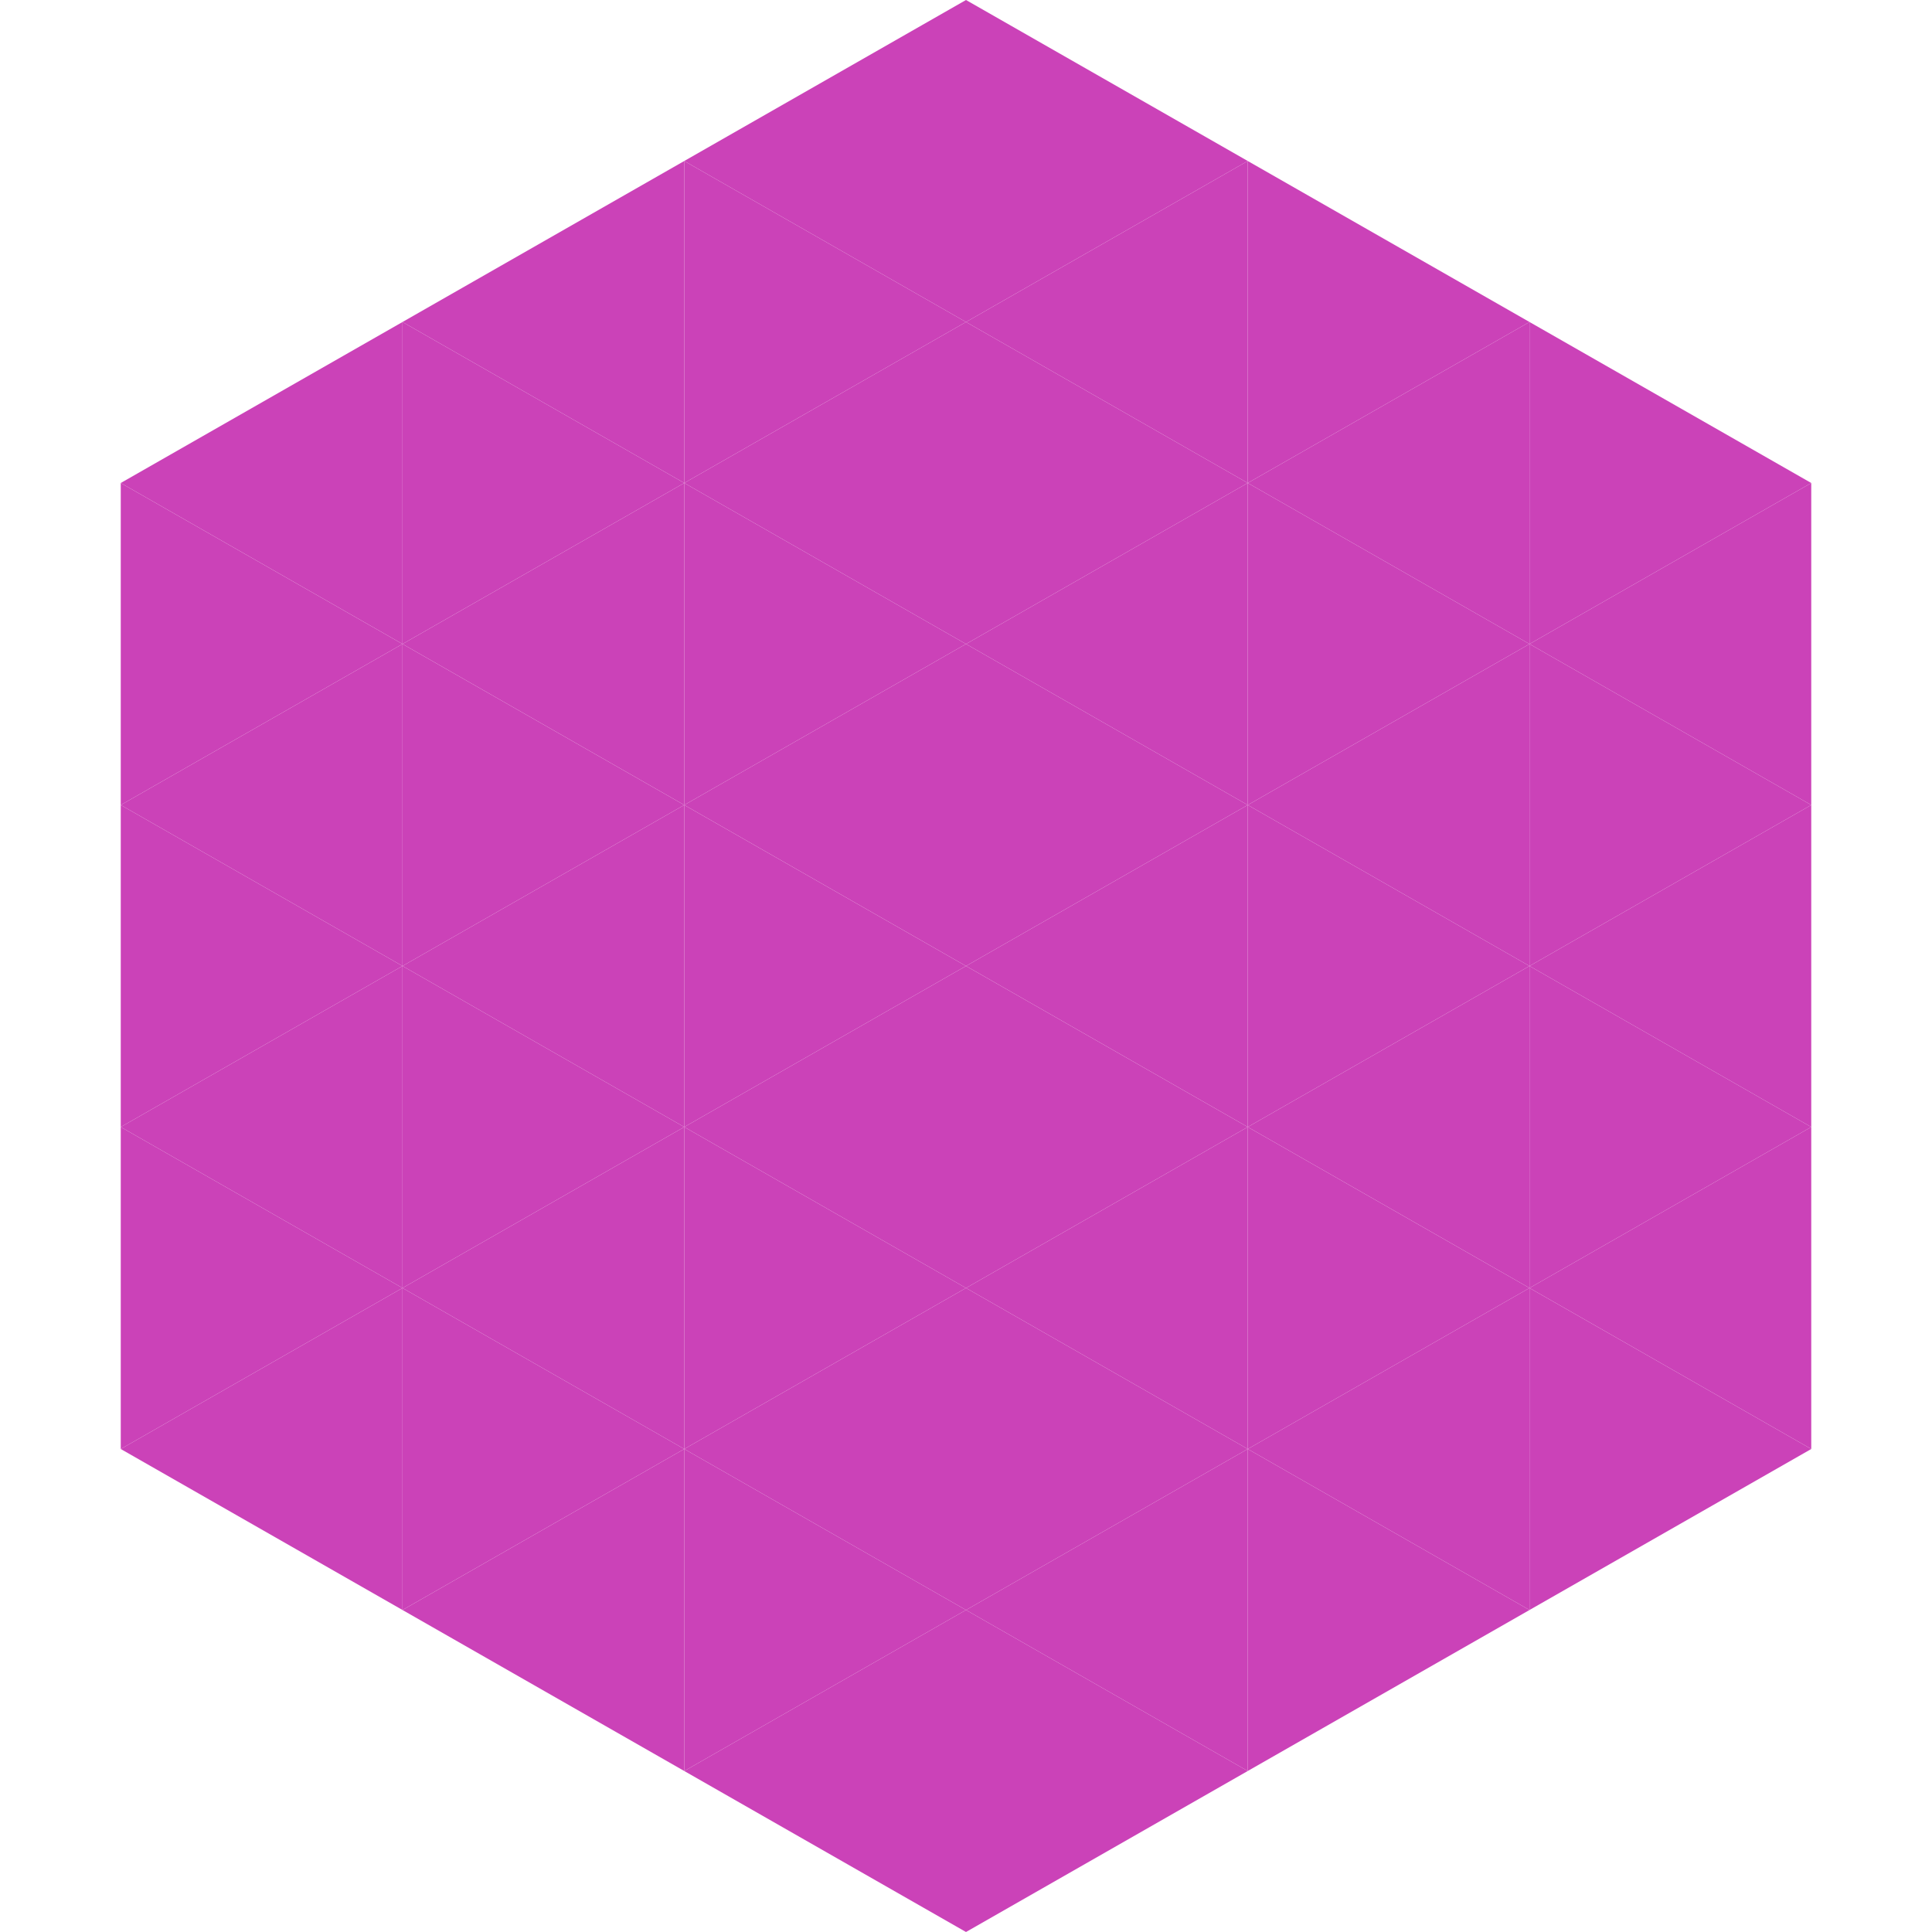
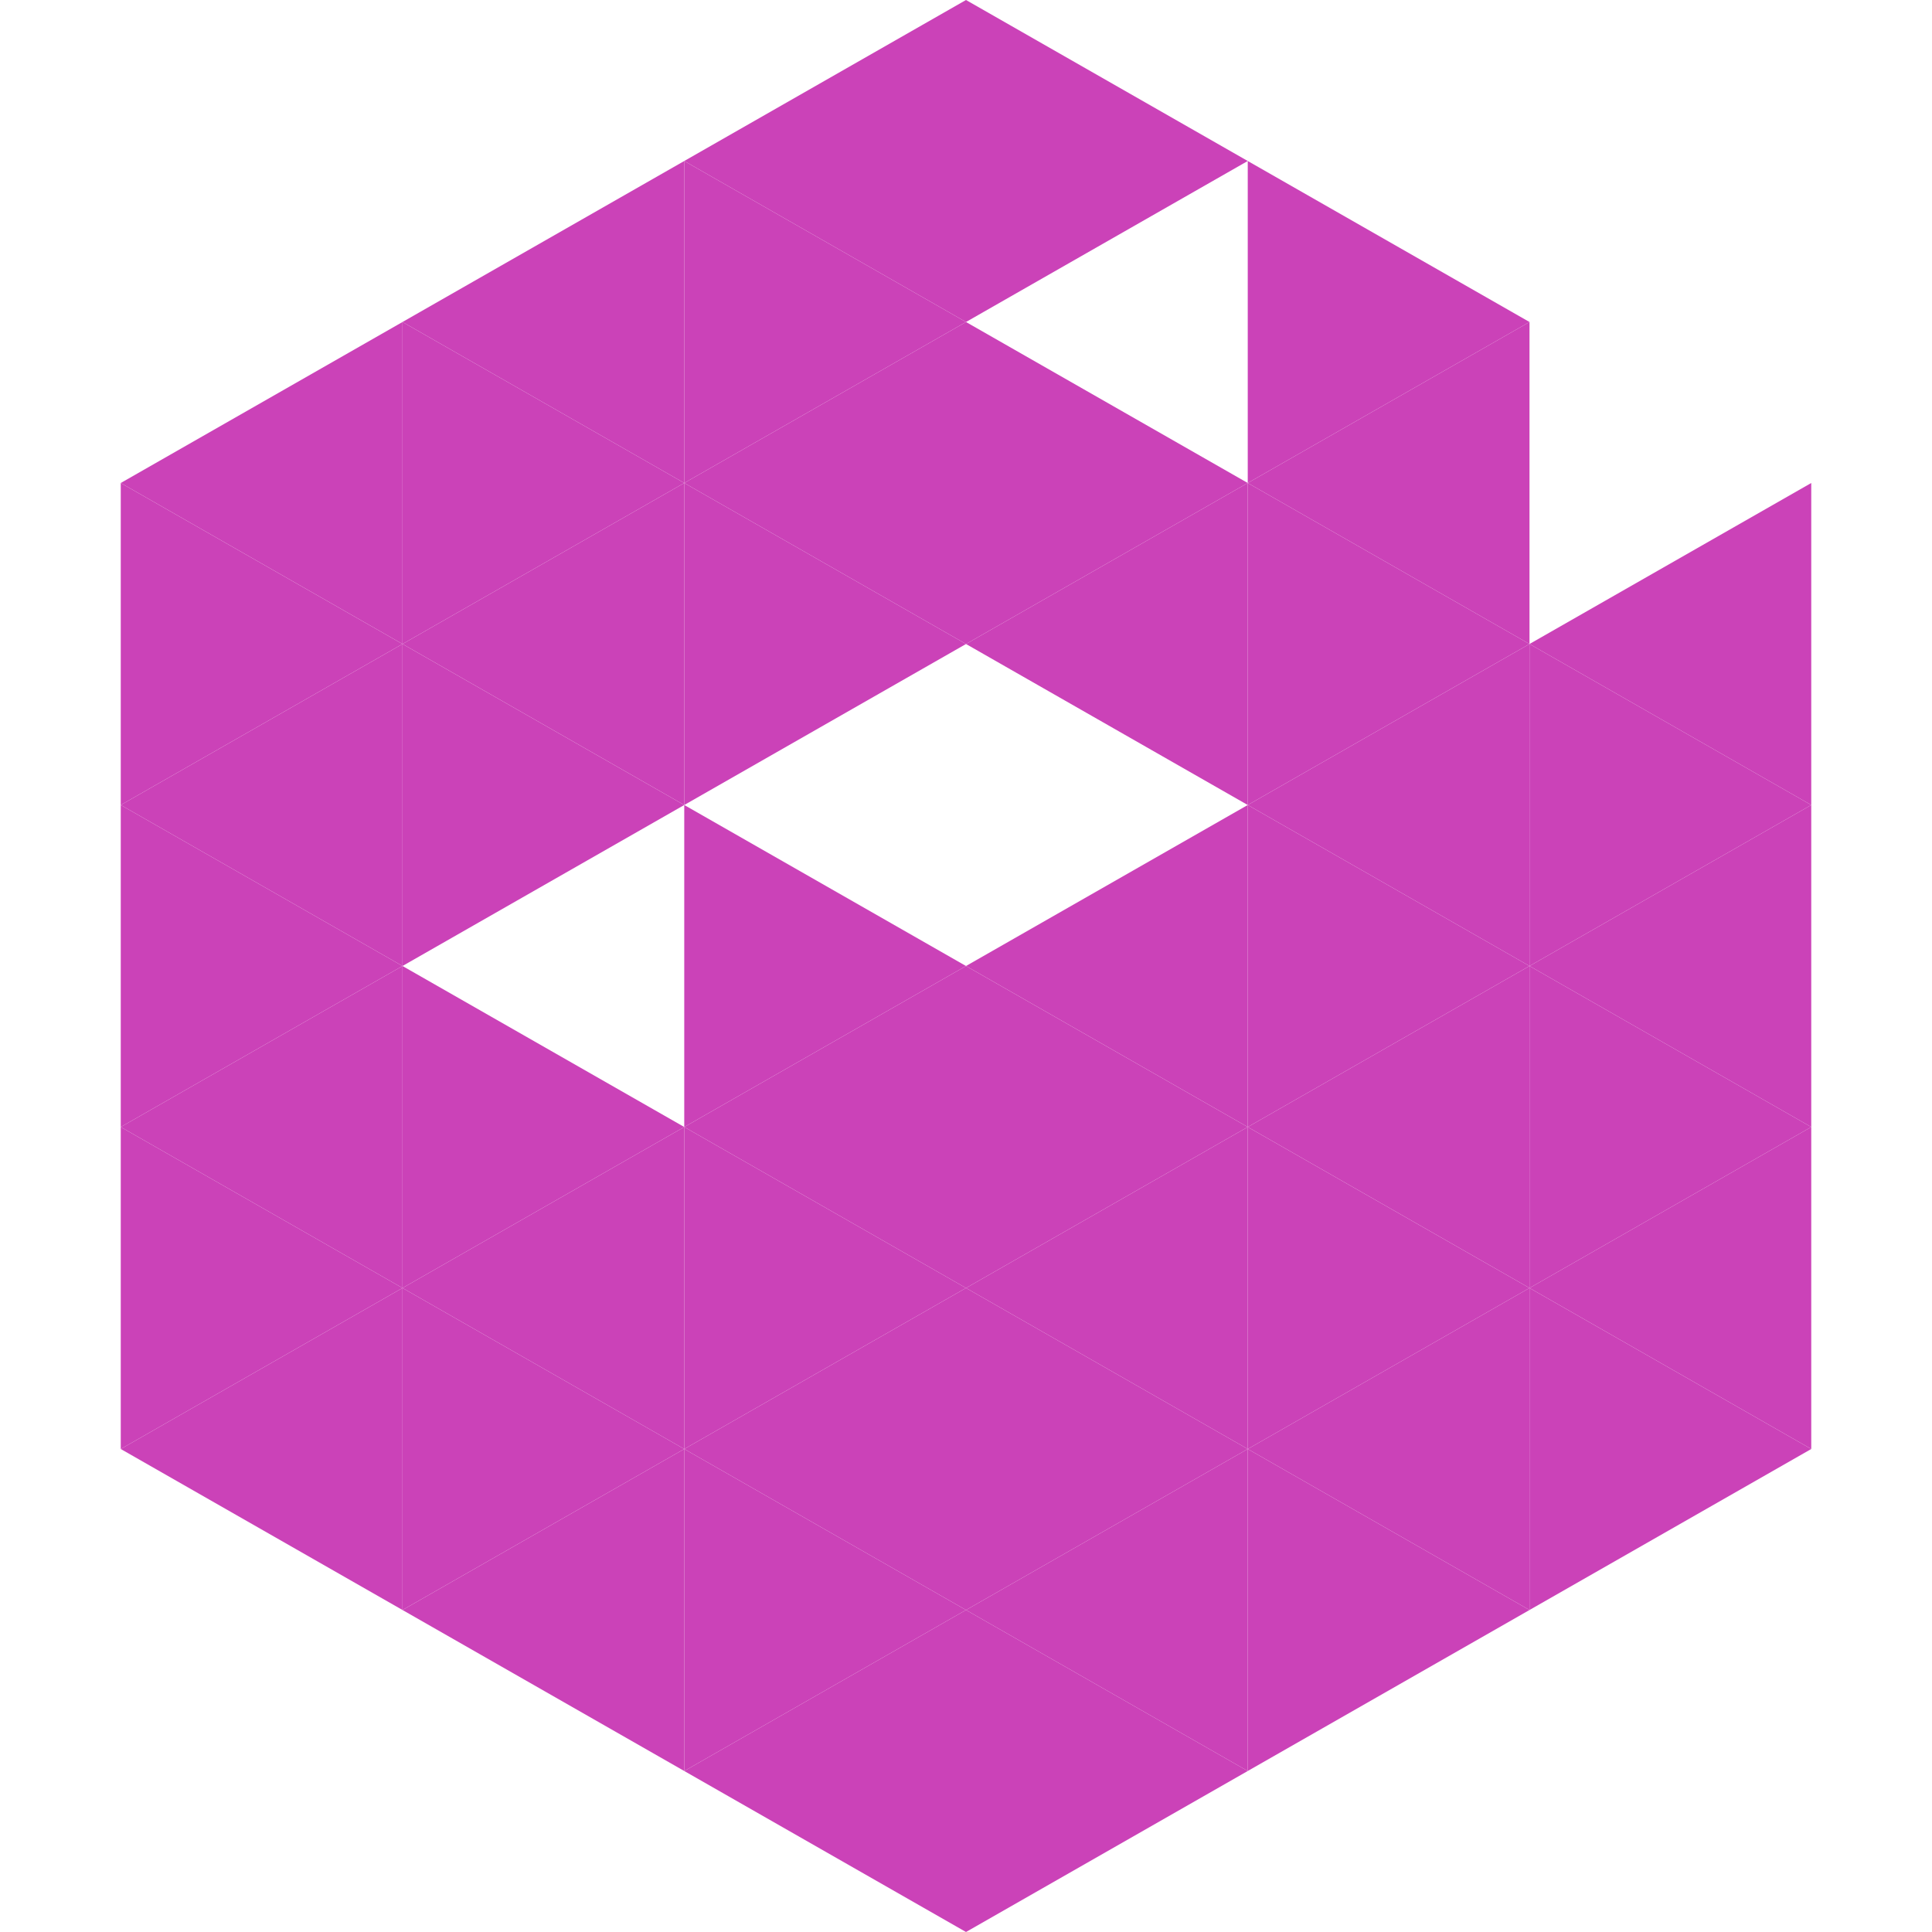
<svg xmlns="http://www.w3.org/2000/svg" width="240" height="240">
  <polygon points="50,40 15,60 50,80" style="fill:rgb(203,66,184)" />
-   <polygon points="190,40 225,60 190,80" style="fill:rgb(203,66,184)" />
  <polygon points="15,60 50,80 15,100" style="fill:rgb(203,66,184)" />
  <polygon points="225,60 190,80 225,100" style="fill:rgb(203,66,184)" />
  <polygon points="50,80 15,100 50,120" style="fill:rgb(203,66,184)" />
  <polygon points="190,80 225,100 190,120" style="fill:rgb(203,66,184)" />
  <polygon points="15,100 50,120 15,140" style="fill:rgb(203,66,184)" />
  <polygon points="225,100 190,120 225,140" style="fill:rgb(203,66,184)" />
  <polygon points="50,120 15,140 50,160" style="fill:rgb(203,66,184)" />
  <polygon points="190,120 225,140 190,160" style="fill:rgb(203,66,184)" />
  <polygon points="15,140 50,160 15,180" style="fill:rgb(203,66,184)" />
  <polygon points="225,140 190,160 225,180" style="fill:rgb(203,66,184)" />
  <polygon points="50,160 15,180 50,200" style="fill:rgb(203,66,184)" />
  <polygon points="190,160 225,180 190,200" style="fill:rgb(203,66,184)" />
  <polygon points="15,180 50,200 15,220" style="fill:rgb(255,255,255); fill-opacity:0" />
  <polygon points="225,180 190,200 225,220" style="fill:rgb(255,255,255); fill-opacity:0" />
  <polygon points="50,0 85,20 50,40" style="fill:rgb(255,255,255); fill-opacity:0" />
  <polygon points="190,0 155,20 190,40" style="fill:rgb(255,255,255); fill-opacity:0" />
  <polygon points="85,20 50,40 85,60" style="fill:rgb(203,66,184)" />
  <polygon points="155,20 190,40 155,60" style="fill:rgb(203,66,184)" />
  <polygon points="50,40 85,60 50,80" style="fill:rgb(203,66,184)" />
  <polygon points="190,40 155,60 190,80" style="fill:rgb(203,66,184)" />
  <polygon points="85,60 50,80 85,100" style="fill:rgb(203,66,184)" />
  <polygon points="155,60 190,80 155,100" style="fill:rgb(203,66,184)" />
  <polygon points="50,80 85,100 50,120" style="fill:rgb(203,66,184)" />
  <polygon points="190,80 155,100 190,120" style="fill:rgb(203,66,184)" />
-   <polygon points="85,100 50,120 85,140" style="fill:rgb(203,66,184)" />
  <polygon points="155,100 190,120 155,140" style="fill:rgb(203,66,184)" />
  <polygon points="50,120 85,140 50,160" style="fill:rgb(203,66,184)" />
  <polygon points="190,120 155,140 190,160" style="fill:rgb(203,66,184)" />
  <polygon points="85,140 50,160 85,180" style="fill:rgb(203,66,184)" />
  <polygon points="155,140 190,160 155,180" style="fill:rgb(203,66,184)" />
  <polygon points="50,160 85,180 50,200" style="fill:rgb(203,66,184)" />
  <polygon points="190,160 155,180 190,200" style="fill:rgb(203,66,184)" />
  <polygon points="85,180 50,200 85,220" style="fill:rgb(203,66,184)" />
  <polygon points="155,180 190,200 155,220" style="fill:rgb(203,66,184)" />
  <polygon points="120,0 85,20 120,40" style="fill:rgb(203,66,184)" />
  <polygon points="120,0 155,20 120,40" style="fill:rgb(203,66,184)" />
  <polygon points="85,20 120,40 85,60" style="fill:rgb(203,66,184)" />
-   <polygon points="155,20 120,40 155,60" style="fill:rgb(203,66,184)" />
  <polygon points="120,40 85,60 120,80" style="fill:rgb(203,66,184)" />
  <polygon points="120,40 155,60 120,80" style="fill:rgb(203,66,184)" />
  <polygon points="85,60 120,80 85,100" style="fill:rgb(203,66,184)" />
  <polygon points="155,60 120,80 155,100" style="fill:rgb(203,66,184)" />
-   <polygon points="120,80 85,100 120,120" style="fill:rgb(203,66,184)" />
-   <polygon points="120,80 155,100 120,120" style="fill:rgb(203,66,184)" />
  <polygon points="85,100 120,120 85,140" style="fill:rgb(203,66,184)" />
  <polygon points="155,100 120,120 155,140" style="fill:rgb(203,66,184)" />
  <polygon points="120,120 85,140 120,160" style="fill:rgb(203,66,184)" />
  <polygon points="120,120 155,140 120,160" style="fill:rgb(203,66,184)" />
  <polygon points="85,140 120,160 85,180" style="fill:rgb(203,66,184)" />
  <polygon points="155,140 120,160 155,180" style="fill:rgb(203,66,184)" />
  <polygon points="120,160 85,180 120,200" style="fill:rgb(203,66,184)" />
  <polygon points="120,160 155,180 120,200" style="fill:rgb(203,66,184)" />
  <polygon points="85,180 120,200 85,220" style="fill:rgb(203,66,184)" />
  <polygon points="155,180 120,200 155,220" style="fill:rgb(203,66,184)" />
  <polygon points="120,200 85,220 120,240" style="fill:rgb(203,66,184)" />
  <polygon points="120,200 155,220 120,240" style="fill:rgb(203,66,184)" />
  <polygon points="85,220 120,240 85,260" style="fill:rgb(255,255,255); fill-opacity:0" />
  <polygon points="155,220 120,240 155,260" style="fill:rgb(255,255,255); fill-opacity:0" />
</svg>